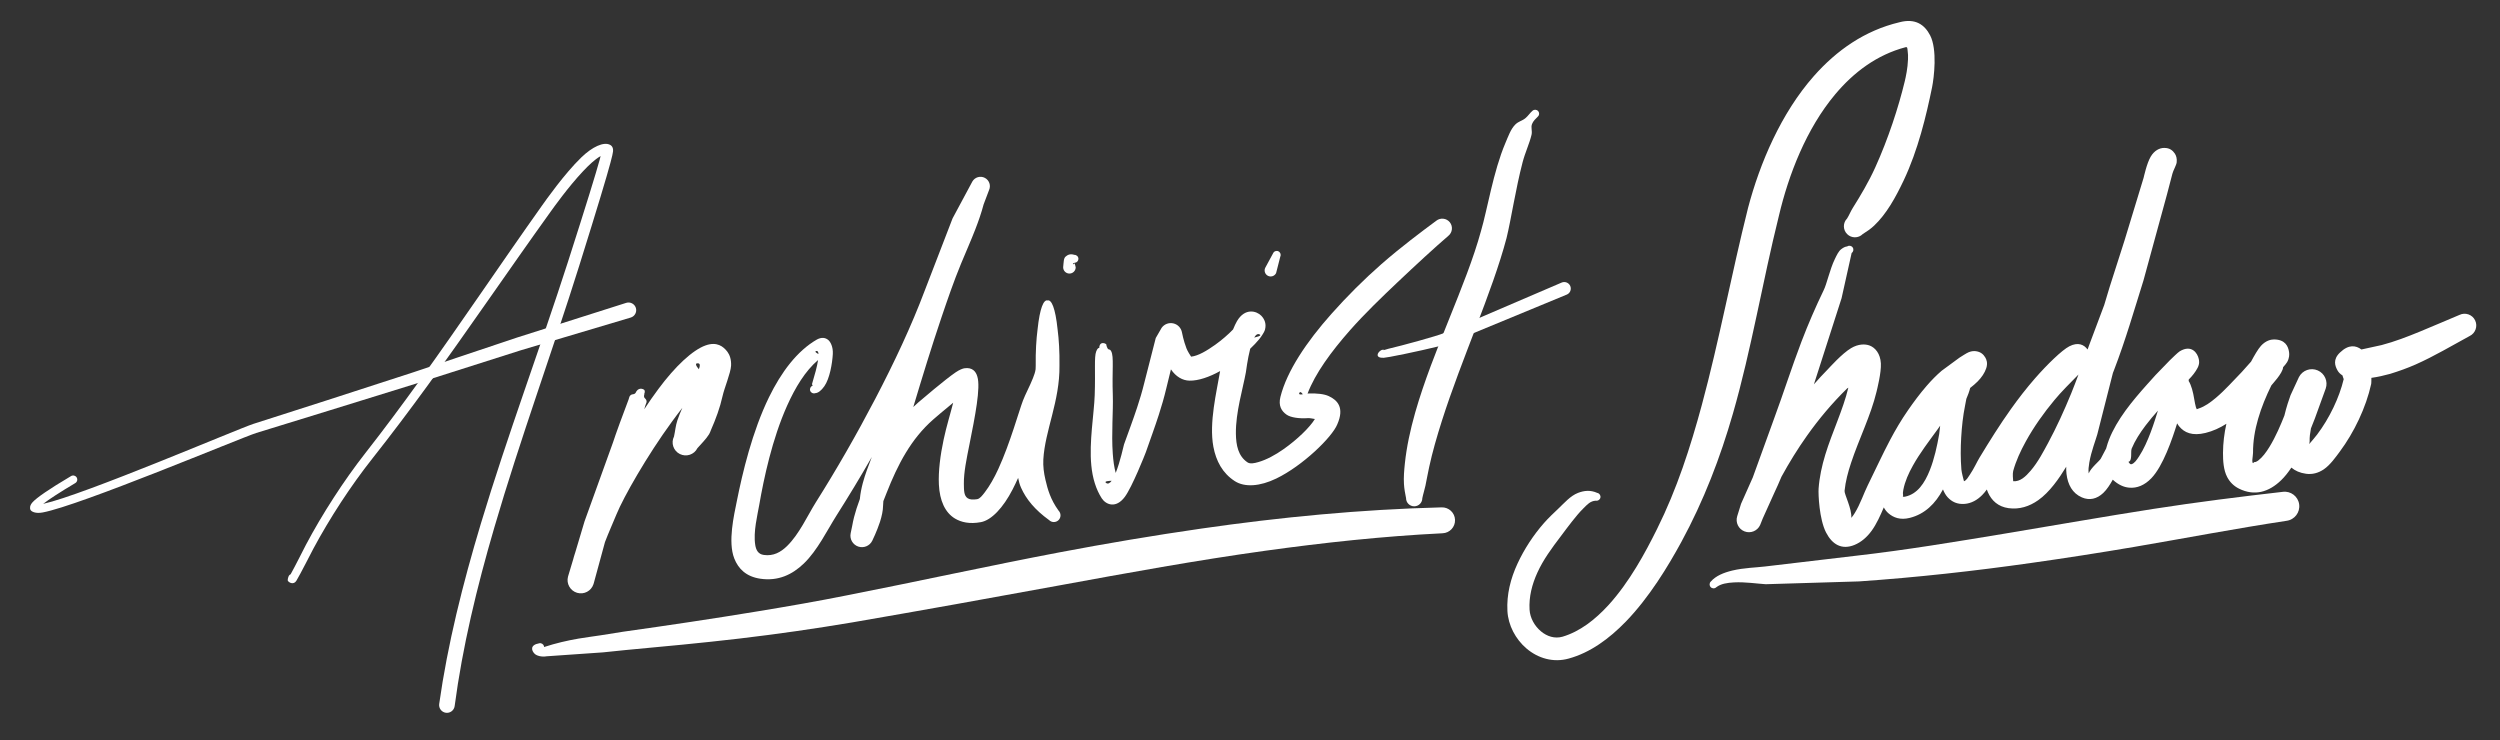
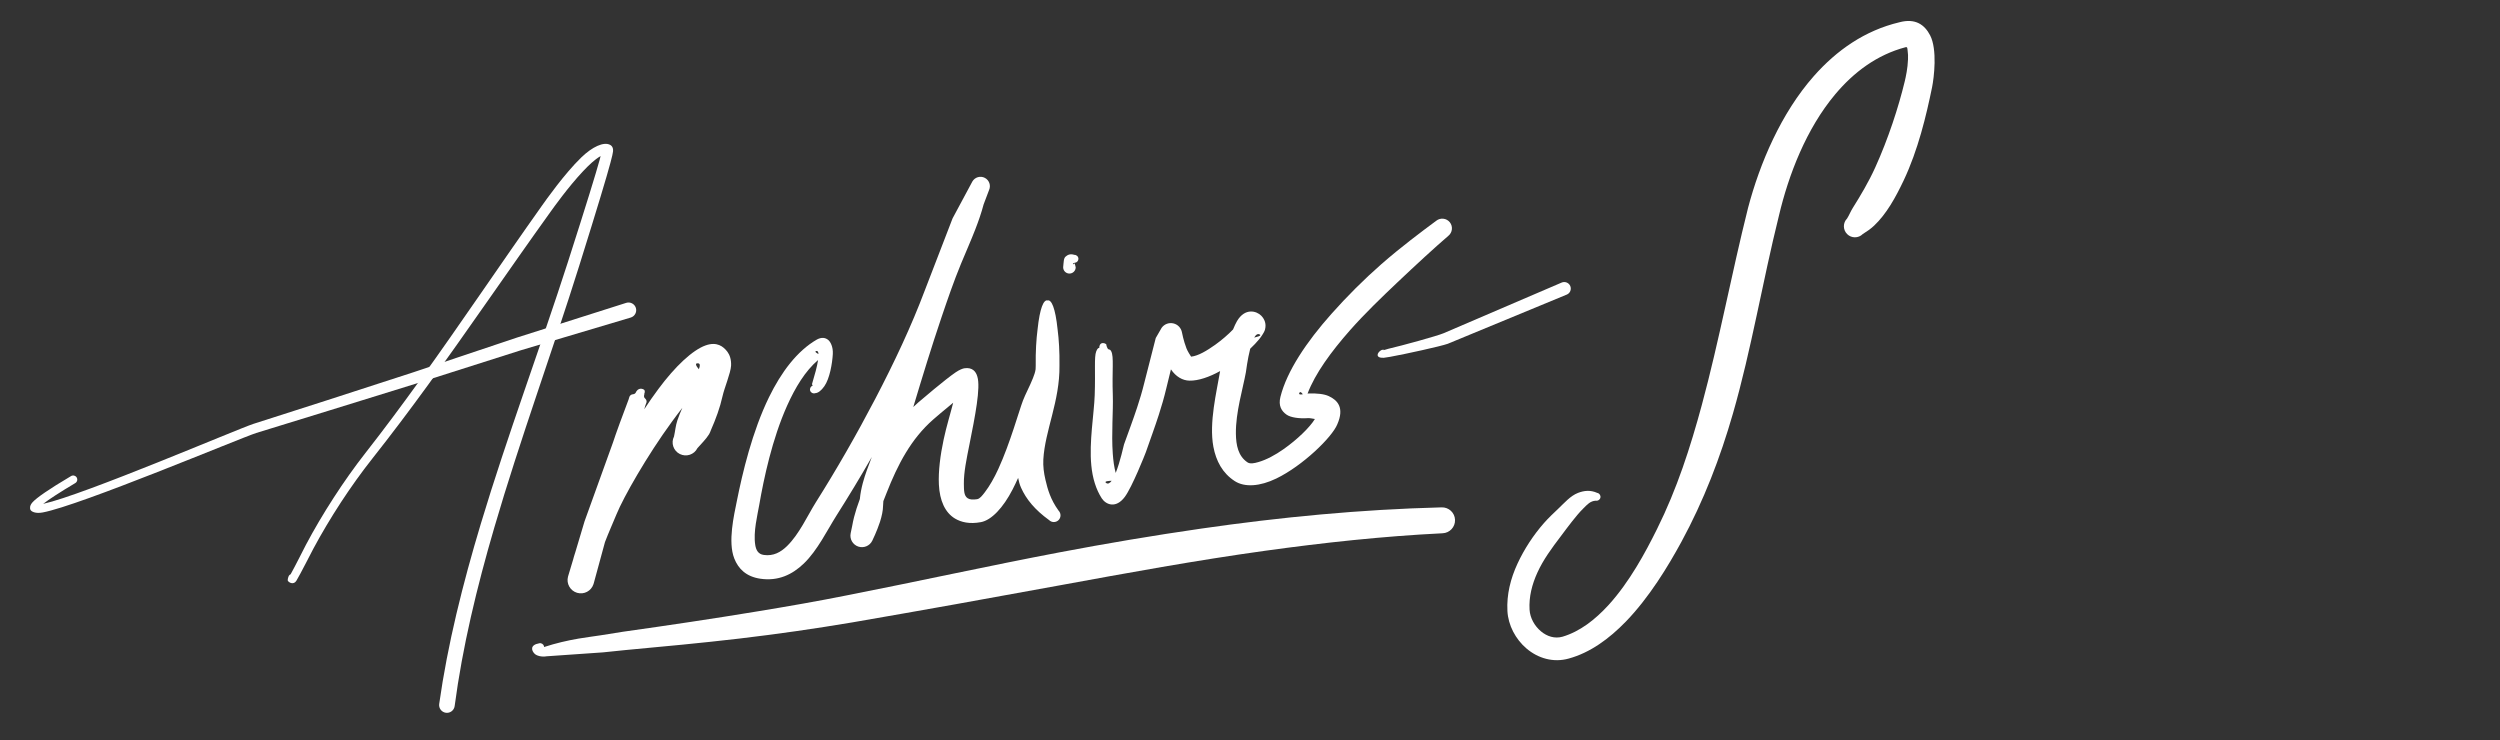
<svg xmlns="http://www.w3.org/2000/svg" width="100%" height="100%" viewBox="0 0 875 259" version="1.1" xml:space="preserve" style="fill-rule:evenodd;clip-rule:evenodd;stroke-linejoin:round;stroke-miterlimit:2;">
  <rect x="0" y="0" width="875" height="259" fill="#333333" stroke="none" />
  <g transform="matrix(1.078,0,0,1.078,-1060.35,-1380.24)">
    <g id="Layer1">
      <path d="M1077.99,1466.82C1077.68,1466.96 1077.42,1467.22 1077.3,1467.57C1077.03,1468.3 1077.03,1468.72 1077.05,1468.84C1077.11,1469.24 1078.82,1470.61 1079.89,1468.86C1081.09,1466.89 1084.75,1459.66 1085.37,1458.51C1088,1453.6 1091.05,1448.48 1094.31,1443.48C1097.56,1438.52 1101.02,1433.67 1104.5,1429.28C1110.65,1421.51 1116.59,1413.6 1122.41,1405.61C1135.95,1387.01 1148.85,1367.96 1162.35,1349.17C1163.35,1347.78 1168.12,1341.08 1172.89,1336.01C1174.86,1333.91 1176.82,1332.09 1178.49,1331.13L1178.63,1331.05L1178.32,1332.26C1177.09,1336.71 1174.21,1346.12 1168.02,1365.42C1159.14,1393.05 1148.39,1421.66 1139.73,1450.45C1133.87,1469.95 1128.96,1489.52 1126.22,1508.94C1126.04,1510.33 1127.01,1511.6 1128.39,1511.79C1129.77,1511.98 1131.05,1511.01 1131.24,1509.63C1133.77,1490.42 1138.45,1471.05 1144.09,1451.75C1152.51,1422.92 1163.05,1394.26 1171.71,1366.59C1177.79,1347.17 1180.62,1337.7 1181.82,1333.22C1182.38,1331.15 1182.61,1330.07 1182.66,1329.56C1182.83,1327.98 1181.92,1327.51 1181.64,1327.37C1179.62,1326.36 1175.96,1328 1172.36,1331.49C1166.89,1336.78 1160.73,1345.53 1159.56,1347.18C1146.17,1366.04 1133.39,1385.16 1119.95,1403.83C1114.19,1411.82 1108.32,1419.73 1102.23,1427.5C1098.73,1431.97 1095.24,1436.9 1091.97,1441.96C1088.68,1447.04 1085.61,1452.24 1082.97,1457.23C1082.42,1458.27 1079.42,1464.27 1077.99,1466.82Z" style="fill:white;" />
      <path d="M997.646,1443.96C999.538,1442.48 1002.91,1440.29 1008.06,1437.22C1008.7,1436.85 1008.9,1436.03 1008.53,1435.4C1008.15,1434.77 1007.34,1434.56 1006.7,1434.94C999.335,1439.3 995.461,1442.03 994.179,1443.46C993.255,1444.5 993.293,1445.37 993.498,1445.86C993.754,1446.45 995.091,1447.2 997.463,1446.76C1009.59,1444.51 1061.75,1422.57 1066.82,1420.95L1090.85,1413.55L1119.03,1404.82L1152.69,1394.11L1188.42,1383.47C1189.74,1383.07 1190.48,1381.67 1190.08,1380.35C1189.67,1379.03 1188.27,1378.29 1186.95,1378.7L1151.39,1390L1117.87,1401.23L1089.83,1410.32L1065.87,1418C1060.91,1419.61 1010.86,1441.04 997.646,1443.96Z" style="fill:white;" />
      <path d="M1192.81,1413.23L1193.18,1411.95C1193.32,1411.5 1193.59,1411.09 1193.56,1410.69C1193.46,1409.74 1192.87,1409.87 1192.74,1409.17C1192.68,1408.84 1192.8,1408.58 1192.83,1408.39L1192.83,1408.14C1193.01,1407.8 1193.03,1407.39 1192.85,1407.01C1192.82,1406.88 1191.29,1405.9 1190.26,1407.41C1190.14,1407.59 1190.08,1407.89 1189.8,1408.12C1189.25,1408.59 1188.88,1408.13 1188.2,1408.84C1187.92,1409.14 1187.89,1409.64 1187.71,1410.09C1186.06,1414.39 1183.46,1421.49 1182.63,1424.08L1173.42,1449.62L1170.39,1459.76L1170.25,1460.19C1170.14,1460.54 1170.04,1460.88 1169.93,1461.23L1169.74,1461.94L1168.12,1467.33L1168.12,1467.35L1168.12,1467.35L1168.04,1467.61C1167.45,1469.86 1168.76,1472.18 1170.99,1472.84C1173.23,1473.5 1175.58,1472.27 1176.31,1470.05L1176.38,1469.79L1176.39,1469.8L1180.05,1456.36C1181.23,1453.28 1182.6,1450.25 1183.78,1447.37C1186.05,1441.81 1193.68,1428.37 1201.73,1417.36C1202.89,1415.78 1204.04,1414.23 1205.17,1412.78C1204.59,1414.12 1204.01,1415.47 1203.55,1416.86C1202.97,1418.6 1202.86,1420.29 1202.46,1422.09C1201.41,1424.18 1202.26,1426.74 1204.36,1427.78C1206.46,1428.83 1209.01,1427.98 1210.06,1425.88C1211.39,1424.34 1212.79,1423.06 1213.86,1421.34C1214.12,1420.92 1214.27,1420.44 1214.46,1419.98C1216.03,1416.41 1217.38,1412.78 1218.22,1408.99C1218.77,1406.46 1220.86,1401.49 1220.99,1399.1C1221.09,1397.08 1220.53,1395.56 1219.8,1394.59C1218.49,1392.85 1216.39,1391.21 1212.71,1392.52C1208.48,1394.02 1202.8,1399.36 1197.38,1406.68C1195.84,1408.74 1194.31,1410.95 1192.81,1413.23ZM1210.53,1400.25C1210.95,1399.19 1211.01,1398.41 1210.29,1398.33C1209.1,1398.2 1209.64,1399.22 1210.53,1400.25Z" style="fill:white;" />
      <path d="M1249.24,1397.26C1248.91,1399.43 1248.1,1402.28 1247.62,1403.82C1247.48,1404.28 1247.4,1404.68 1247.28,1405.02C1247.19,1405.28 1247.58,1405.47 1247.45,1405.6C1246.79,1405.85 1246.44,1406.58 1246.68,1407.25C1246.93,1407.92 1247.66,1408.26 1248.33,1408.02C1249.24,1407.97 1250.26,1407.21 1251.26,1405.79C1253.02,1403.3 1253.85,1398.34 1254.02,1395.33C1254.16,1392.94 1253.23,1391.34 1252.56,1390.77C1251.61,1389.97 1250.4,1389.79 1248.87,1390.6C1242.4,1394.31 1237.25,1401.25 1233.3,1409.34C1227.84,1420.54 1224.69,1433.93 1222.88,1442.96C1221.94,1447.65 1219.91,1456.26 1222.02,1461.67C1223.35,1465.08 1225.92,1467.6 1230.51,1468.27C1236.29,1469.11 1240.85,1466.95 1244.61,1463.33C1249.05,1459.06 1252.22,1452.48 1255.19,1447.79C1259.08,1441.65 1262.95,1435.28 1266.68,1428.75C1265.62,1431.54 1264.51,1434.37 1263.76,1437.2C1263.3,1438.93 1262.96,1440.66 1262.8,1442.39C1262.42,1443.41 1262.06,1444.43 1261.73,1445.46C1261.14,1447.3 1260.65,1449.17 1260.31,1451.13L1259.82,1453.49C1259.42,1455.34 1260.47,1457.2 1262.26,1457.82C1264.05,1458.43 1266.02,1457.62 1266.84,1455.91C1266.84,1455.91 1268.34,1452.88 1269.35,1449.77C1269.93,1447.94 1270.32,1446.09 1270.33,1444.66C1270.34,1444.13 1270.37,1443.61 1270.43,1443.08C1270.77,1442.21 1271.12,1441.33 1271.47,1440.44C1273.28,1435.84 1275.26,1431.42 1277.75,1427.33C1280.15,1423.37 1283.02,1419.72 1286.67,1416.53C1287.1,1416.15 1290.11,1413.56 1293.1,1411.13C1292.24,1414.56 1290.92,1418.77 1290.01,1423.06C1288.9,1428.23 1288.25,1433.47 1288.46,1437.7C1288.71,1442.88 1290.45,1446.78 1293.67,1448.72C1295.71,1449.94 1298.43,1450.58 1302.09,1449.9C1305.53,1449.27 1309.34,1445.22 1312.4,1439.27C1313.01,1438.08 1313.61,1436.83 1314.19,1435.53C1314.4,1436.61 1314.68,1437.7 1315.15,1438.74C1316.8,1442.44 1319.62,1445.89 1324.24,1449.23C1325.09,1450.08 1326.47,1450.08 1327.32,1449.23C1328.16,1448.38 1328.16,1447.01 1327.32,1446.16C1324.7,1442.54 1323.78,1439.25 1323.06,1436.15C1322.53,1433.9 1322.26,1431.75 1322.37,1429.56C1322.88,1420.22 1327.76,1410.58 1327.61,1399.07L1327.61,1399.04C1327.67,1394.55 1327.43,1390.57 1327,1387.31C1326.28,1380.35 1325.02,1377.57 1323.75,1377.92C1322.49,1377.57 1321.23,1380.35 1320.5,1387.31C1320.08,1390.57 1319.84,1394.55 1319.9,1399.04L1319.9,1399.07L1319.86,1400.27C1319.74,1401.17 1319.39,1402.16 1318.99,1403.17C1317.95,1405.79 1316.51,1408.43 1315.77,1410.39C1314.44,1413.86 1311.61,1424.22 1307.77,1432.6C1306.43,1435.53 1304.92,1438.18 1303.4,1440.16C1302.51,1441.32 1301.76,1442.31 1300.85,1442.45C1299.52,1442.64 1298.52,1442.61 1297.81,1442.14C1296.55,1441.32 1296.6,1439.51 1296.57,1437.43C1296.52,1433.76 1297.46,1429.29 1298.36,1424.79C1300.22,1415.5 1302.07,1406.17 1300.94,1402.62C1300.48,1400.98 1299.32,1399.56 1296.73,1399.94C1296.27,1400.01 1295.2,1400.37 1293.9,1401.26C1290.52,1403.55 1282.57,1410.34 1281.82,1410.99C1281.25,1411.49 1280.69,1412 1280.15,1412.52C1283.06,1402.82 1286.05,1393.03 1289.3,1383.42C1291.29,1377.55 1293.29,1371.71 1295.62,1366.06C1297.16,1362.31 1298.84,1358.58 1300.31,1354.77C1301.33,1352.14 1302.26,1349.48 1302.98,1346.75L1304.74,1342.1C1305.42,1340.62 1304.82,1338.87 1303.38,1338.12C1301.94,1337.37 1300.17,1337.88 1299.34,1339.28L1292.9,1351.28L1283.93,1374.55C1279.5,1386.34 1273.9,1398.19 1267.83,1409.81C1261.75,1421.45 1255.2,1432.87 1248.46,1443.54C1245.81,1447.78 1243.11,1453.81 1239.14,1457.68C1237.12,1459.65 1234.73,1460.99 1231.61,1460.55C1229.75,1460.29 1229.1,1458.91 1228.84,1457.33C1228.15,1453.08 1229.57,1447.56 1230.13,1444.32C1231.63,1435.69 1234.33,1422.91 1239.18,1412.09C1241.83,1406.18 1245.06,1400.83 1249.24,1397.26ZM1249.37,1395.32C1249.33,1394.61 1249.11,1394.21 1248.62,1394.34C1247.99,1394.51 1248.74,1395.01 1249.37,1395.32Z" style="fill:white;" />
      <path d="M1332.54,1365.93C1332.65,1365.84 1332.73,1365.73 1332.76,1365.66C1333.33,1365.53 1333.76,1365.02 1333.76,1364.41C1333.77,1363.7 1333.19,1363.12 1332.48,1363.12C1330.9,1362.62 1330.14,1363.25 1329.6,1363.69C1328.93,1364.24 1328.99,1365.49 1328.81,1367.16C1328.81,1368.28 1329.72,1369.19 1330.84,1369.19C1331.97,1369.19 1332.88,1368.28 1332.88,1367.16C1332.84,1366.76 1332.62,1366.26 1332.54,1365.93ZM1332.76,1365.66C1332.78,1365.6 1332.75,1365.56 1332.67,1365.57C1332.59,1365.58 1332.55,1365.62 1332.53,1365.68L1332.47,1365.69C1332.18,1365.78 1331.89,1365.98 1331.99,1366.1C1332.1,1366.24 1332.36,1366.1 1332.54,1365.93C1332.52,1365.83 1332.51,1365.75 1332.53,1365.68L1332.73,1365.66L1332.76,1365.66Z" style="fill:white;" />
      <path d="M1410.54,1416.41C1408.97,1419.02 1404.88,1423.03 1400.4,1426.18C1397.69,1428.1 1394.79,1429.65 1392.21,1430.39C1390.79,1430.8 1389.51,1431.08 1388.6,1430.45C1385.64,1428.42 1384.94,1424.93 1384.89,1421.18C1384.79,1414.28 1387.2,1406.43 1388.13,1401.27C1388.19,1400.93 1388.67,1396.96 1389.54,1393.59C1390.66,1392.53 1391.64,1391.5 1392.4,1390.57C1392.73,1390.17 1394.06,1388.48 1394.35,1387.35C1394.8,1385.58 1394.28,1384.07 1393.13,1382.88C1391.61,1381.32 1387.86,1380.23 1385.26,1384.61C1384.86,1385.29 1384.42,1386.24 1383.97,1387.34C1382.38,1388.99 1380.33,1390.77 1378.15,1392.33C1375.48,1394.22 1372.68,1395.92 1370.35,1396.17C1370.02,1395.68 1369.2,1394.4 1368.84,1393.47C1367.87,1390.95 1367.39,1388.34 1367.39,1388.34C1367.14,1386.88 1366.04,1385.7 1364.59,1385.37C1363.15,1385.03 1361.64,1385.6 1360.78,1386.81L1358.87,1390.12L1355.12,1404.79C1354.46,1407.49 1353.67,1410.11 1352.82,1412.69C1351.5,1416.69 1350.02,1420.61 1348.57,1424.66C1348.45,1425 1347.34,1430.28 1345.87,1433.92C1345.34,1432 1345.08,1429.88 1344.92,1427.7C1344.44,1421.03 1345.1,1413.79 1344.93,1408.69C1344.64,1400.7 1345.35,1396.17 1344.4,1394.41C1343.94,1393.55 1343.57,1394.05 1343.27,1393.54C1342.78,1392.71 1342.86,1392.17 1342.77,1392.11C1342.45,1391.83 1340.89,1391.21 1340.57,1392.84C1340.53,1393.01 1340.52,1393.17 1340.54,1393.33C1340.24,1393.3 1339.89,1393.54 1339.53,1394.5C1338.83,1396.35 1339.33,1400.75 1339.05,1408.69C1338.84,1414.78 1337.2,1423.79 1337.95,1431.49C1338.34,1435.56 1339.45,1439.26 1341.36,1442.2C1342.7,1444.21 1345.92,1445.6 1348.83,1441.69C1351.21,1438.48 1355.44,1427.81 1355.66,1427.17C1357.1,1423.05 1358.57,1419.06 1359.88,1415C1360.77,1412.23 1361.59,1409.42 1362.28,1406.52L1363.8,1400.29C1365.39,1402.65 1367.57,1403.93 1369.85,1403.96C1372.71,1404.01 1376.26,1402.79 1379.77,1400.85C1378.66,1407.49 1376.12,1417.58 1377.58,1425.42C1378.45,1430.04 1380.54,1434 1384.52,1436.57C1387.78,1438.68 1392.74,1438.28 1397.98,1435.75C1406.56,1431.61 1416.11,1422.34 1417.81,1418.15C1420.21,1412.69 1417.86,1410.28 1415.02,1408.97C1413.46,1408.25 1411.11,1408.07 1408.77,1408.11C1408.58,1408.11 1408.38,1408.13 1408.16,1408.16C1410.64,1401.61 1415.83,1394.54 1421.92,1387.62C1426.74,1382.16 1432.23,1376.89 1437.43,1371.96C1443.55,1366.17 1449.3,1360.87 1453.86,1356.95C1455.21,1355.87 1455.43,1353.89 1454.35,1352.54C1453.27,1351.19 1451.29,1350.97 1449.94,1352.05C1445.02,1355.7 1438.6,1360.48 1432.12,1366.14C1426.52,1371.04 1420.93,1376.63 1415.9,1382.29C1407.84,1391.35 1401.45,1400.85 1399.35,1409.23C1398.63,1412.11 1399.69,1413.86 1401.39,1415.03C1402.68,1415.91 1405.35,1416.33 1408.29,1416.13C1408.95,1416.09 1409.81,1416.3 1410.54,1416.41ZM1344.55,1436.47C1343.81,1436.49 1341.95,1436.58 1342.73,1437.16C1343.34,1437.61 1343.96,1437.28 1344.55,1436.47ZM1406.62,1408.39C1406.18,1407.68 1405.65,1407.37 1405.44,1408.09C1405.31,1408.5 1405.87,1408.49 1406.62,1408.39ZM1390.83,1389.99C1390.93,1389.96 1391.03,1389.93 1391.14,1389.89C1391.46,1389.78 1393.41,1389.42 1392.66,1388.98C1391.98,1388.58 1391.37,1389.04 1390.83,1389.99Z" style="fill:white;" />
-       <path d="M1396.97,1362.6L1394.43,1367.3C1393.94,1368.26 1394.34,1369.44 1395.31,1369.93C1396.27,1370.41 1397.45,1370.02 1397.94,1369.05L1399.32,1363.64C1399.61,1363 1399.31,1362.24 1398.66,1361.95C1398.02,1361.66 1397.26,1361.95 1396.97,1362.6Z" style="fill:white;" />
-       <path d="M1481.21,1316.32C1480.37,1317.01 1479.78,1318.03 1478.83,1318.79C1477.77,1319.65 1476.66,1319.75 1475.6,1320.81C1474.1,1322.32 1473.34,1324.6 1472.39,1326.81C1468.45,1336.07 1466.54,1348.39 1464.46,1355.41C1459.67,1372.99 1448.84,1394.18 1443.09,1414.38C1441.51,1419.95 1440.32,1425.46 1439.76,1430.77C1439.52,1433.08 1439.32,1435.35 1439.46,1437.56C1439.56,1439.15 1439.84,1440.61 1440.14,1442.12C1440.14,1443.58 1441.33,1444.76 1442.78,1444.76C1444.24,1444.76 1445.42,1443.58 1445.42,1442.12C1445.69,1440.75 1446.13,1439.48 1446.43,1438.07C1446.84,1436.1 1447.19,1434.09 1447.64,1432.03C1448.69,1427.16 1450.14,1422.14 1451.78,1416.99C1458.16,1396.91 1468.1,1375.32 1472.77,1357.64C1474.25,1351.59 1475.71,1341.75 1477.97,1333.09C1478.82,1329.83 1480.23,1326.92 1480.88,1324.13C1481.18,1322.81 1480.6,1321.81 1481.03,1320.66C1481.41,1319.65 1482.22,1318.93 1482.9,1318.25C1483.43,1317.79 1483.49,1316.97 1483.02,1316.44C1482.56,1315.91 1481.75,1315.85 1481.21,1316.32Z" style="fill:white;" />
      <path d="M1433.12,1393.99L1433.12,1394L1433.12,1393.99L1433.12,1393.99C1432.94,1393.87 1432.73,1393.75 1432.72,1393.92L1432.91,1393.93L1433.12,1393.99C1432.88,1394.06 1432.73,1394.07 1432.72,1393.96L1432.72,1393.92C1432.46,1393.9 1432.19,1393.98 1431.95,1394.14C1430.67,1394.97 1430.14,1396.65 1432.89,1396.54C1433.2,1396.52 1433.93,1396.41 1434.93,1396.23C1439.75,1395.37 1451.48,1392.79 1453.68,1391.99L1492.34,1376.01C1493.42,1375.55 1493.91,1374.3 1493.45,1373.22C1492.98,1372.15 1491.73,1371.65 1490.65,1372.12L1452.33,1388.56C1450.24,1389.45 1439.01,1392.54 1434.4,1393.61C1433.92,1393.72 1433.44,1393.91 1433.12,1393.99ZM1433.89,1394.8L1433.89,1394.81L1433.89,1394.8L1433.89,1394.8Z" style="fill:white;" />
      <path d="M1160.28,1490.43L1160.24,1490.19C1160.08,1489.5 1159.39,1489.07 1158.7,1489.23C1155.6,1489.77 1156.17,1491.64 1157.23,1492.65C1157.85,1493.25 1159.4,1493.75 1161.13,1493.45L1179.4,1492.18L1186.69,1491.43C1199,1490.29 1211.3,1489.15 1223.58,1487.71C1235.89,1486.26 1248.16,1484.5 1260.39,1482.44C1282.86,1478.56 1305.19,1474.55 1327.45,1470.46C1349.71,1466.38 1371.92,1462.31 1394.33,1459.2C1413.38,1456.56 1432.55,1454.47 1451.99,1453.51C1454.31,1453.42 1456.13,1451.47 1456.04,1449.15C1455.96,1446.83 1454,1445.02 1451.68,1445.1C1425.34,1445.77 1399.4,1448.28 1373.66,1451.99C1358.2,1454.22 1342.8,1456.82 1327.43,1459.74C1304.56,1464.09 1281.78,1469.11 1258.77,1473.63C1249.14,1475.56 1239.48,1477.24 1229.8,1478.83C1215.22,1481.24 1200.62,1483.41 1185.99,1485.47L1178.76,1486.62C1176.33,1487 1173.88,1487.29 1171.45,1487.71C1167.7,1488.36 1164.03,1489.22 1160.41,1490.4L1160.28,1490.43Z" style="fill:white;" />
      <path d="M1502.2,1440.4C1500,1439.42 1497.98,1439.63 1495.97,1440.4C1493.48,1441.36 1491.5,1443.7 1489.56,1445.53C1488.01,1447 1486.41,1448.5 1484.92,1450.19C1481.49,1454.09 1478.52,1458.63 1476.33,1463.35C1474.07,1468.22 1472.77,1473.4 1473.05,1478.74C1473.29,1483.36 1475.68,1487.9 1479.25,1490.93C1482.98,1494.1 1487.93,1495.6 1492.98,1494.18C1499.88,1492.29 1506.07,1487.79 1511.52,1482.16C1519.07,1474.36 1525.18,1464.3 1529.54,1456.29C1536.83,1442.86 1542.15,1428.95 1546.26,1414.67C1552.3,1393.67 1555.84,1371.96 1561.21,1350.36C1564.34,1337.1 1570.09,1322.18 1579.46,1311.01C1585.5,1303.81 1593.02,1298.15 1602.35,1295.69C1603.01,1295.54 1602.89,1296.28 1602.99,1296.84C1603.13,1297.71 1603.14,1298.67 1603.11,1299.64C1603.02,1302.5 1602.38,1305.4 1602.06,1306.75C1600.03,1315.19 1596.7,1325.4 1592.48,1334.72C1590.31,1339.51 1587.69,1343.88 1585.14,1347.95C1584.44,1349.07 1584.02,1350.22 1583.34,1351.3C1581.94,1352.7 1581.94,1354.97 1583.34,1356.37C1584.74,1357.77 1587.01,1357.77 1588.41,1356.37C1589.71,1355.55 1590.93,1354.74 1592.09,1353.65C1596.13,1349.83 1599.07,1344.49 1601.68,1339C1606.38,1329.1 1609.06,1317.83 1610.92,1308.72C1611.55,1305.61 1612.68,1296.45 1610.29,1291.84C1608.5,1288.4 1605.52,1286.22 1600.33,1287.6C1589.14,1290.25 1579.96,1296.67 1572.55,1305.06C1561.9,1317.11 1555.02,1333.32 1551.18,1347.85C1545.79,1369.34 1541.84,1390.85 1536.17,1411.85C1532.46,1425.56 1528.12,1439.09 1521.61,1452.16C1517.85,1459.75 1512.65,1469.39 1505.85,1476.84C1501.52,1481.57 1496.57,1485.42 1490.95,1487.09C1488.38,1487.83 1485.87,1486.96 1483.95,1485.36C1481.87,1483.62 1480.4,1481.02 1480.24,1478.34C1479.99,1474.17 1481.03,1470.12 1482.77,1466.3C1484.67,1462.1 1487.51,1458.25 1490.29,1454.6C1491.58,1452.91 1492.78,1451.23 1494.04,1449.66C1495.18,1448.23 1496.42,1446.69 1497.76,1445.38C1498.94,1444.22 1499.95,1443.01 1501.76,1442.93C1502.46,1443.06 1503.13,1442.59 1503.25,1441.89C1503.37,1441.19 1502.9,1440.52 1502.2,1440.4Z" style="fill:white;" />
-       <path d="M1666.82,1379.39C1665.2,1383.67 1663.56,1388 1661.95,1392.36L1661.41,1393.85C1660.29,1392.29 1658.35,1391.33 1655.48,1392.81C1653.1,1394.04 1648.37,1398.62 1644.36,1403.2C1641.55,1406.42 1638.96,1409.76 1636.52,1413.19C1632.9,1418.27 1629.6,1423.55 1626.32,1428.97C1625.5,1430.32 1624.51,1432.55 1623.2,1434.48C1622.61,1435.35 1622.1,1436.33 1621.28,1436.62C1621.08,1435.87 1620.52,1433.76 1620.44,1432.8C1620.16,1429.31 1620.18,1425.84 1620.38,1422.38C1620.58,1418.91 1620.95,1415.45 1621.64,1412.03L1622.05,1409.87C1622.51,1408.81 1623.01,1407.49 1623.3,1406.32C1624.15,1405.65 1625.01,1404.95 1625.73,1404.21C1627.02,1402.9 1628,1401.46 1628.51,1399.93C1629.07,1398.23 1628.59,1397.09 1628.18,1396.4C1627.57,1395.36 1626.63,1394.61 1625.23,1394.41C1624.68,1394.32 1623.84,1394.31 1622.85,1394.71C1622.07,1395.02 1620.56,1396.05 1619.84,1396.48L1614.03,1400.75C1612.36,1402.18 1610.72,1403.85 1609.18,1405.63C1606.98,1408.16 1604.94,1410.92 1603.18,1413.46C1600.95,1416.66 1599.05,1419.9 1597.3,1423.2C1594.75,1428.02 1592.52,1432.94 1590.02,1437.99C1588.82,1440.37 1587.63,1444.02 1585.82,1446.95C1585.47,1447.51 1585.11,1448.05 1584.7,1448.51C1584.94,1445.62 1582.4,1440.8 1582.51,1439.74C1582.82,1436.66 1583.63,1433.64 1584.63,1430.63C1587.19,1422.91 1591.02,1415.31 1592.88,1407.6C1593.08,1406.72 1594.46,1401.4 1594.3,1398.36C1594.13,1395.14 1592.43,1393.25 1590.71,1392.58C1589.2,1391.99 1586.97,1392.01 1584.62,1393.41C1581.65,1395.18 1577.64,1399.7 1577.07,1400.28C1575.51,1401.87 1574.01,1403.49 1572.56,1405.15L1581.54,1377.19L1584.81,1362.51C1585.39,1362.11 1585.55,1361.32 1585.16,1360.73C1584.76,1360.14 1583.96,1359.98 1583.37,1360.38C1582.66,1360.46 1582.17,1360.73 1581.47,1361.24C1580.55,1361.92 1579.98,1363.2 1579.33,1364.53C1577.7,1367.9 1576.75,1372.6 1575.69,1374.68C1573.07,1380.12 1570.67,1385.64 1568.52,1391.29C1565.35,1399.61 1562.65,1408.12 1559.57,1416.45L1552.67,1435.5L1552.58,1435.68L1548.91,1443.93L1547.65,1447.99C1547.03,1450 1548.07,1452.15 1550.03,1452.9C1552,1453.66 1554.21,1452.76 1555.09,1450.85L1555.95,1448.7L1559.65,1440.5C1560.48,1438.75 1561.27,1436.96 1562.03,1435.14C1564.55,1430.54 1567.28,1426.11 1570.28,1421.88C1574.14,1416.43 1578.44,1411.3 1583.31,1406.52C1583.37,1406.46 1583.52,1406.37 1583.74,1406.24C1582,1413.49 1578.49,1420.66 1576.26,1427.97C1575.15,1431.63 1574.34,1435.32 1574.08,1439.04C1573.96,1440.8 1574.27,1448.89 1576.49,1453.24C1578.51,1457.17 1581.61,1458.99 1585.75,1457.29C1587.93,1456.39 1589.78,1454.78 1591.3,1452.7C1592.92,1450.47 1594.17,1447.64 1595.25,1445.11C1595.64,1445.84 1596.14,1446.48 1596.73,1447C1598.33,1448.4 1600.57,1449.31 1603.7,1448.51C1608.55,1447.29 1612.01,1443.91 1614.45,1439.3L1614.46,1439.27C1614.85,1440.24 1615.35,1441.13 1615.97,1441.81C1617.32,1443.29 1619.12,1444.18 1621.55,1443.97C1623.65,1443.79 1625.56,1442.75 1627.19,1441.11C1627.73,1440.57 1628.23,1439.95 1628.7,1439.3C1628.81,1439.63 1628.93,1439.95 1629.07,1440.26C1630.26,1442.9 1632.37,1444.89 1635.76,1445.36C1639.29,1445.84 1642.51,1444.8 1645.39,1442.77C1649.07,1440.18 1652.16,1435.73 1654.48,1431.91C1654.46,1432.71 1654.48,1433.5 1654.57,1434.24C1654.99,1437.74 1656.49,1440.52 1659.55,1441.86C1662.05,1442.95 1664.44,1442.37 1666.51,1440.42C1667.68,1439.32 1668.74,1437.66 1669.59,1436.11C1671.42,1437.81 1673.23,1438.55 1674.89,1438.7C1677.43,1438.95 1679.93,1437.92 1682.1,1435.66C1685.93,1431.68 1688.89,1422.96 1690.49,1417.82C1690.69,1418.18 1690.92,1418.51 1691.17,1418.82C1692.8,1420.8 1695.35,1422 1699.71,1420.93C1702.13,1420.34 1704.38,1419.3 1706.48,1417.96C1705.79,1421.06 1705.4,1424.21 1705.38,1427.39C1705.37,1429.87 1705.52,1432.98 1706.75,1435.28C1707.58,1436.85 1708.82,1438.15 1710.59,1439.03C1715.62,1441.52 1720.28,1440.15 1724.28,1436.27C1725.45,1435.13 1726.56,1433.73 1727.58,1432.19C1728.8,1433.23 1730.37,1433.92 1732.33,1434.19C1734.37,1434.48 1736.32,1433.95 1738.08,1432.77C1740.2,1431.34 1742.06,1428.66 1743.3,1427C1745.6,1423.91 1747.74,1420.32 1749.5,1416.56C1751.27,1412.78 1752.67,1408.82 1753.5,1405.01C1753.52,1404.92 1753.57,1404.13 1753.56,1403.05L1753.75,1403.02C1755.71,1402.76 1757.62,1402.29 1759.62,1401.76C1762.45,1400.89 1765.23,1399.9 1767.92,1398.71C1773.97,1396.03 1779.65,1392.62 1785.46,1389.47C1787.35,1388.56 1788.15,1386.28 1787.24,1384.39C1786.33,1382.5 1784.06,1381.7 1782.17,1382.61C1777.9,1384.4 1773.66,1386.24 1769.38,1388C1765.29,1389.68 1761.17,1391.28 1756.87,1392.41L1750.32,1393.84C1748.53,1392.51 1746.22,1392.09 1743.36,1394.83C1740.99,1397.07 1741.71,1399.2 1742.63,1400.76C1742.94,1401.27 1743.43,1401.81 1744.17,1402.26L1744.25,1402.53C1744.3,1402.69 1744.36,1402.86 1744.41,1403.02L1744.57,1403.46C1743.85,1406.5 1742.69,1409.64 1741.25,1412.66C1739.73,1415.84 1737.9,1418.87 1735.93,1421.47C1735.38,1422.2 1734.07,1423.74 1733.37,1424.55C1733.4,1424.28 1733.53,1423.93 1733.51,1423.62C1733.46,1422.35 1733.65,1420.94 1733.92,1419.54L1733.93,1419.47C1734.47,1418.15 1734.9,1417.02 1735.21,1416.23L1738.72,1406.55C1739.55,1404.2 1738.41,1401.62 1736.13,1400.63C1733.85,1399.64 1731.19,1400.58 1730.04,1402.79L1727.31,1408.69C1726.78,1410.1 1725.97,1412.54 1725.31,1415.3C1724.19,1418.13 1722.54,1422.11 1720.44,1425.51C1719.36,1427.26 1718.18,1428.85 1716.84,1429.87C1716.26,1430.3 1715.65,1430.62 1714.97,1430.28C1715.16,1430.37 1715.56,1430.57 1715.4,1430.66C1714.45,1431.16 1715.14,1428.4 1715.13,1427.39C1715.11,1423.66 1715.73,1419.97 1716.77,1416.39C1717.85,1412.63 1719.37,1408.98 1721.08,1405.5C1721.17,1405.31 1724.83,1401.53 1724.89,1399.6C1725.42,1398.99 1725.97,1398.37 1726.21,1397.93C1726.92,1396.66 1726.95,1395.49 1726.83,1394.68C1726.55,1392.76 1725.56,1390.61 1721.94,1390.58C1720.89,1390.57 1719.22,1390.99 1717.71,1392.65C1716.76,1393.69 1715.51,1395.87 1714.49,1397.78L1711.48,1401.15C1708.81,1403.86 1706.09,1407.01 1703.03,1409.57C1701.32,1411 1699.55,1412.33 1697.44,1413.02C1697.24,1413.08 1697.01,1413.18 1696.86,1413.24C1696.76,1413.04 1696.64,1412.8 1696.59,1412.6C1696.36,1411.78 1696.2,1410.88 1696.05,1410C1695.66,1407.63 1695.11,1405.44 1694.21,1404.03C1694.27,1403.92 1694.28,1403.76 1694.25,1403.6C1695.43,1402.43 1696.41,1401.17 1697.12,1399.83C1697.88,1398.38 1697.6,1397.35 1697.51,1396.92C1697.12,1395.03 1695.18,1392.11 1691.33,1394.43C1690.76,1394.77 1688.88,1396.61 1688.11,1397.36L1683.49,1402.13C1682.7,1403 1681.89,1403.9 1681.06,1404.83L1680.97,1404.92L1680.76,1405.16C1678.38,1407.82 1675.9,1410.7 1673.72,1413.69C1671.52,1416.73 1669.62,1419.89 1668.38,1423.08C1668.09,1423.83 1667.73,1424.87 1667.43,1426.01L1665.7,1429.28C1665.26,1430.07 1662.53,1432.2 1661.77,1434.08C1661.61,1433 1661.77,1431.77 1661.98,1430.52C1662.6,1426.89 1664.08,1423.18 1664.57,1421.39L1669.64,1401.45L1669.98,1400.58C1673.71,1390.89 1676.6,1380.88 1679.57,1371.39L1687.19,1343.51L1688.95,1336.78C1689.19,1335.78 1690.23,1334.01 1690.34,1333.11C1690.48,1331.9 1690.21,1330.93 1689.74,1330.23C1689.09,1329.28 1688.11,1328.36 1686.26,1328.4C1684.84,1328.39 1683.11,1329.19 1681.91,1331.23C1680.62,1333.39 1679.67,1337.89 1679.59,1338.14C1679.59,1338.14 1673.43,1358.37 1673.43,1358.37L1668.58,1373.53C1667.97,1375.48 1667.39,1377.44 1666.82,1379.39ZM1613.55,1418.59L1612.56,1419.99C1609.89,1423.66 1606.95,1427.48 1604.68,1431.57C1603.3,1434.05 1602.13,1436.61 1601.59,1439.39C1601.47,1439.97 1601.41,1440.57 1601.52,1441.12C1601.55,1441.32 1601.32,1441.61 1601.52,1441.64C1601.7,1441.68 1601.9,1441.68 1602.14,1441.63C1606.16,1440.8 1608.52,1437.23 1610.19,1433.03C1611.65,1429.36 1612.56,1425.19 1613.24,1421.28C1613.32,1420.38 1613.43,1419.48 1613.55,1418.59ZM1658.46,1401.97C1656.1,1404.39 1652.75,1407.68 1650.64,1410.28C1647.25,1414.35 1643.98,1418.92 1641.33,1423.74C1639.64,1426.82 1638.17,1429.98 1637.26,1433.29C1637.03,1434.14 1637.2,1436.07 1637.26,1436.61C1639.52,1436.81 1641.31,1435.09 1642.92,1433.21C1645.37,1430.36 1647.2,1426.74 1648.57,1424.24C1651.34,1419.09 1653.82,1413.66 1656.1,1408.09C1656.92,1406.07 1657.7,1404.03 1658.46,1401.97ZM1684.25,1413.69C1682.87,1415.24 1681.5,1416.86 1680.24,1418.52C1678.41,1420.95 1676.79,1423.45 1675.73,1426.02C1675.33,1427.01 1676.03,1430.05 1674.67,1430.32C1675.04,1430.83 1675.28,1431.21 1675.68,1431.09C1676.63,1430.8 1677.36,1429.73 1678.15,1428.52C1681.07,1424.08 1683.19,1417.14 1684.25,1413.69Z" style="fill:white;" />
-       <path d="M1540.86,1471.04C1542.34,1469.89 1544.42,1469.58 1546.64,1469.46C1550.27,1469.27 1554.2,1469.89 1556.92,1470.05L1587.2,1469.14C1605.93,1467.85 1624.6,1465.78 1643.22,1463.13C1654.33,1461.56 1665.42,1459.83 1676.48,1457.95C1693.02,1455.13 1709.49,1451.96 1726.04,1449.46C1728.63,1449.11 1730.46,1446.72 1730.11,1444.13C1729.77,1441.54 1727.38,1439.71 1724.78,1440.06C1710.83,1441.65 1696.88,1443.41 1682.97,1445.57C1666.84,1448.08 1650.76,1450.93 1634.66,1453.6C1618.61,1456.26 1602.58,1458.94 1586.44,1460.78L1556.74,1464.29C1553.92,1464.64 1549.77,1464.72 1546.08,1465.61C1543.26,1466.29 1540.71,1467.33 1539.09,1469.18C1538.58,1469.67 1538.56,1470.48 1539.04,1470.99C1539.53,1471.51 1540.35,1471.53 1540.86,1471.04Z" style="fill:white;" />
    </g>
  </g>
</svg>